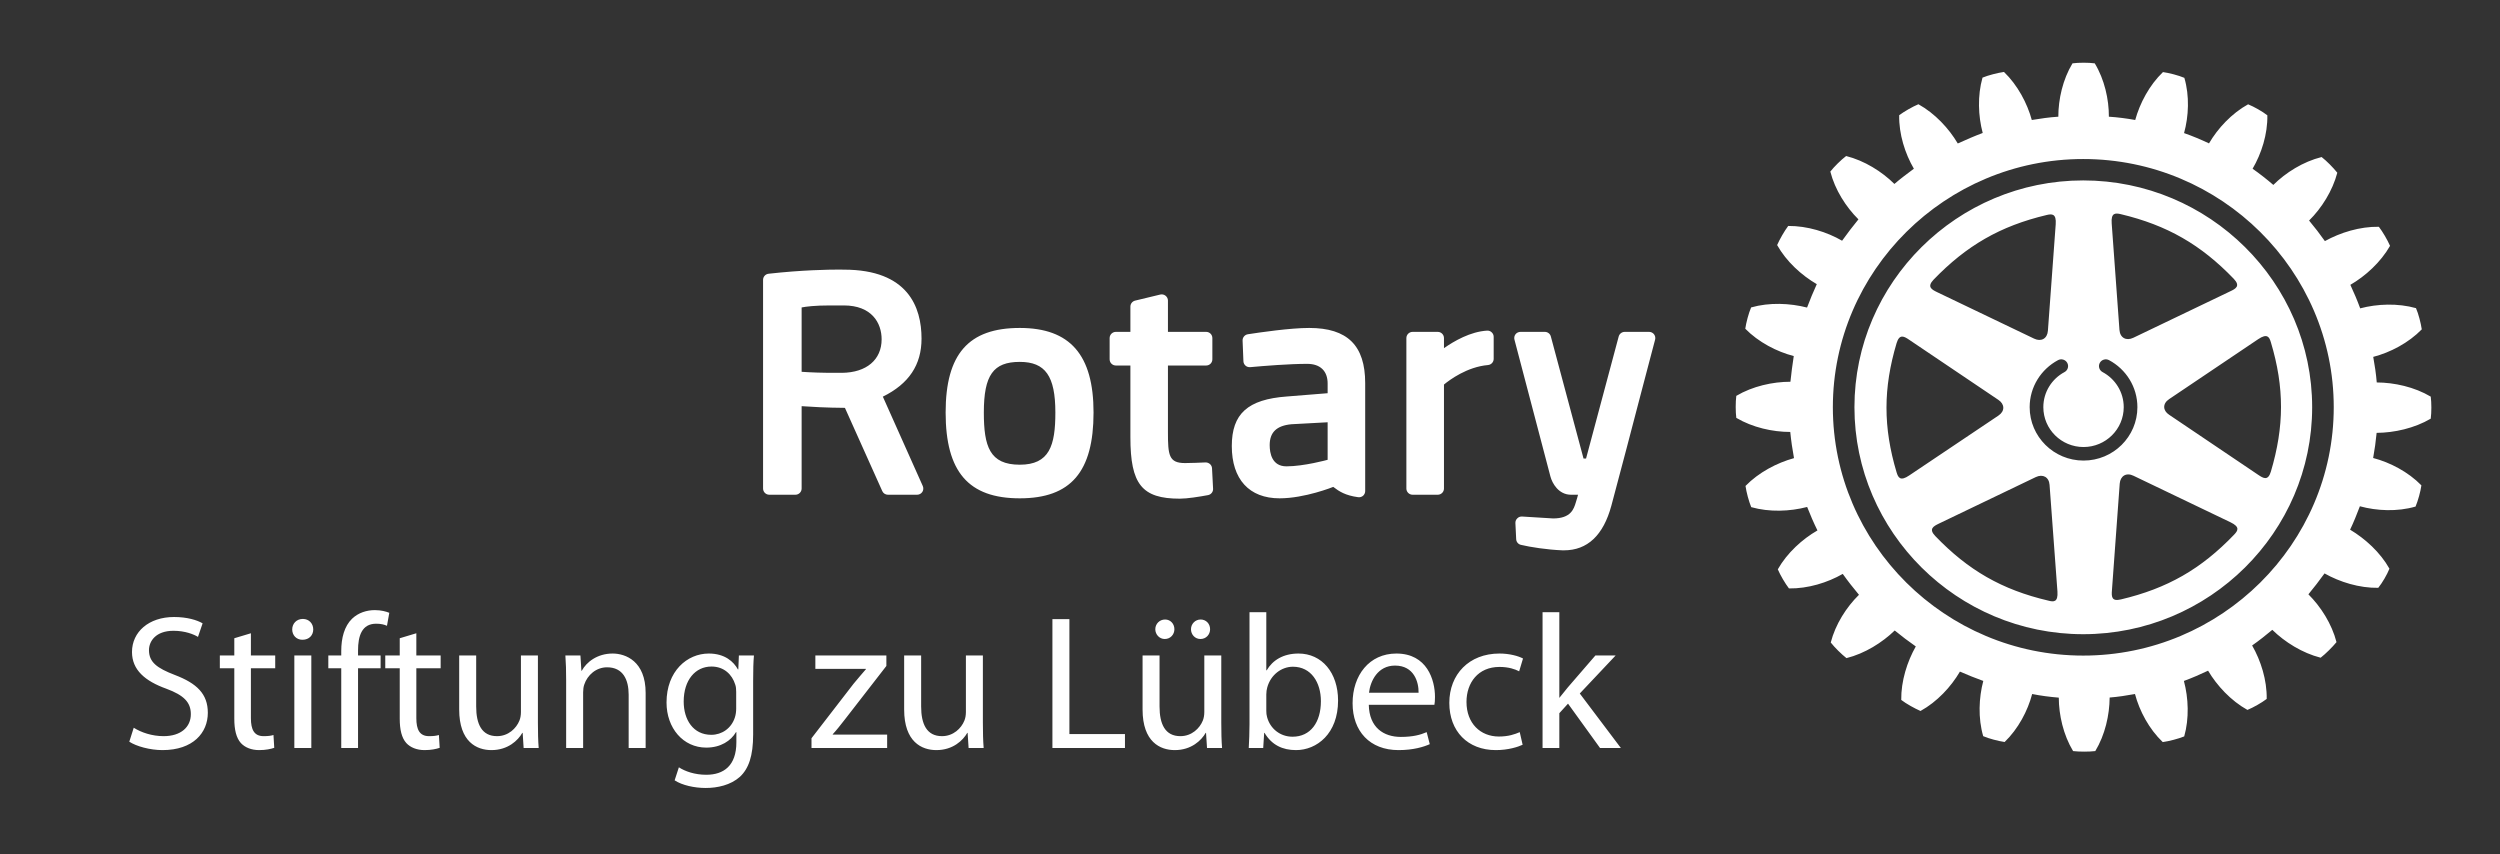
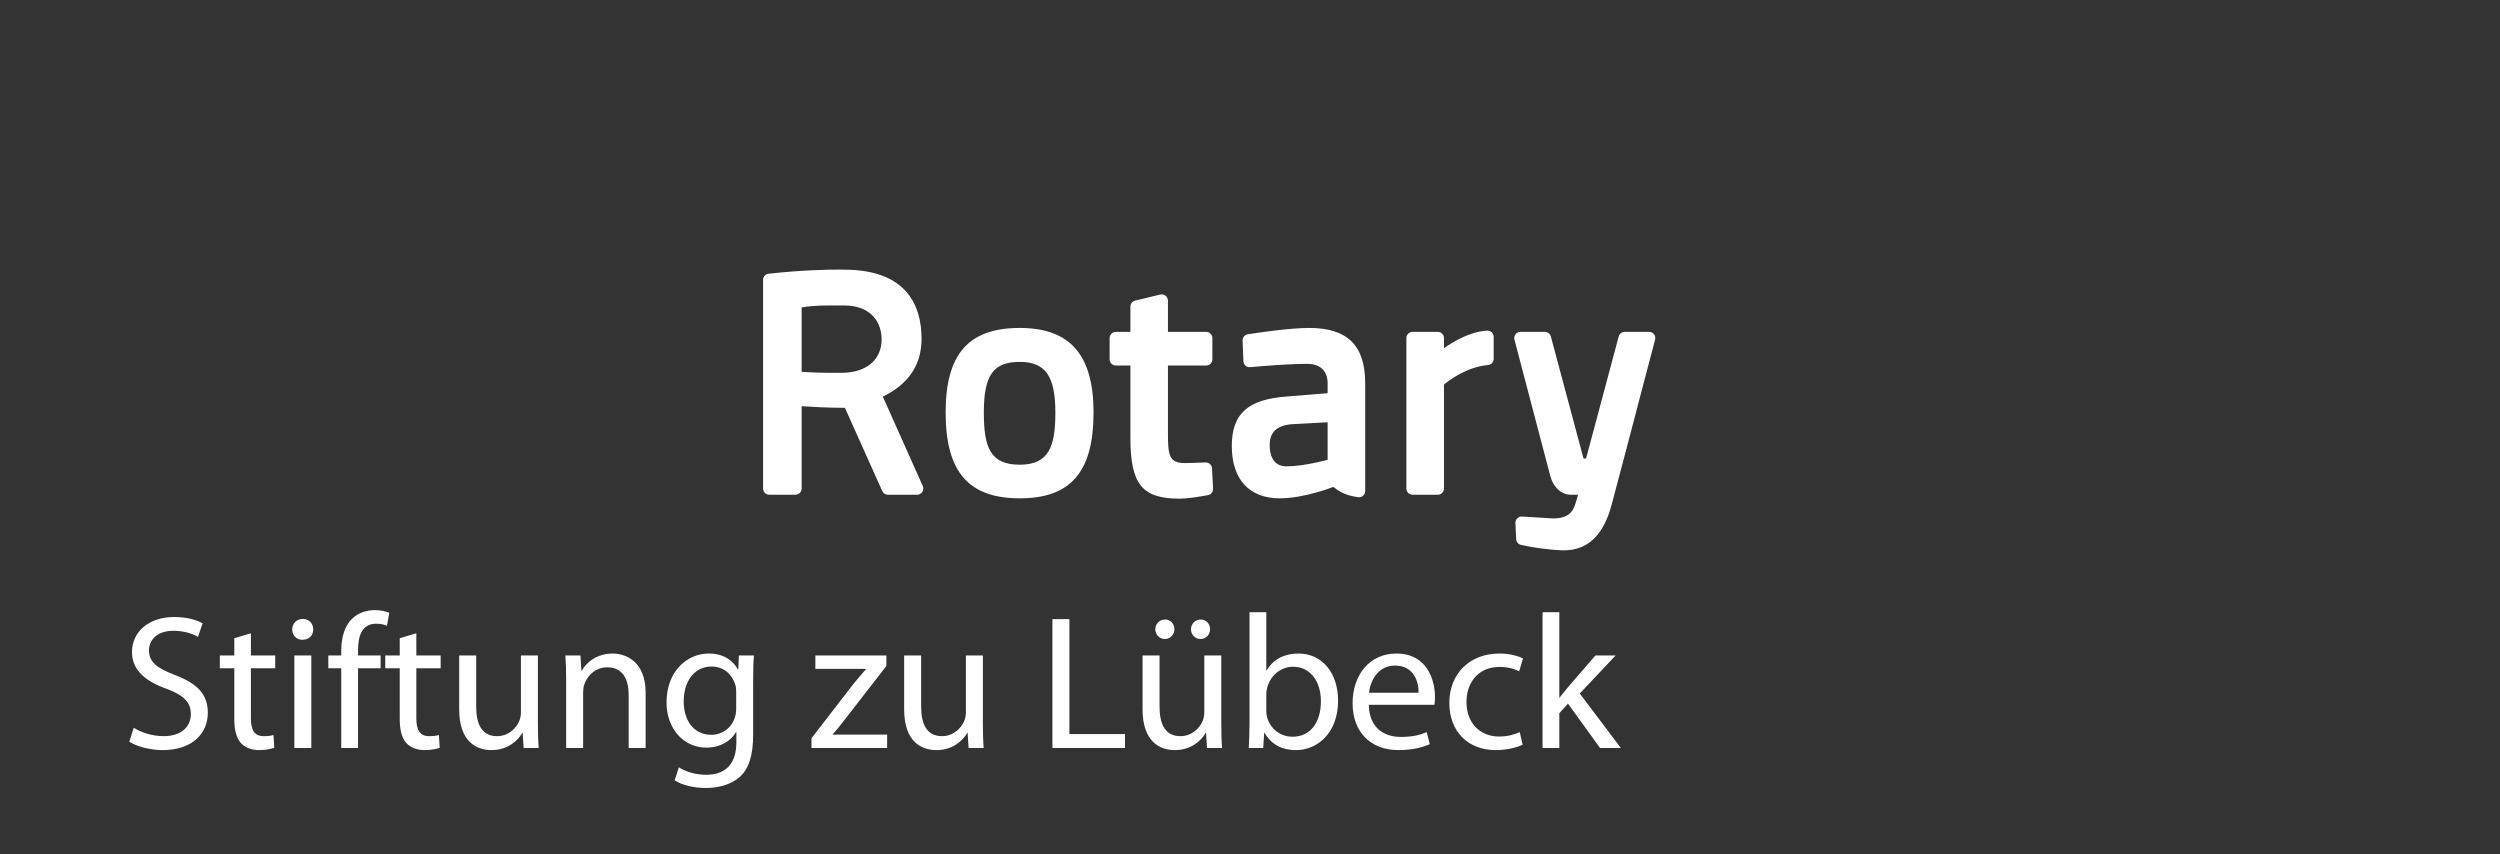
<svg xmlns="http://www.w3.org/2000/svg" width="316" height="108" fill="none">
  <rect width="100%" height="100%" fill="#333333" stroke="none" />
  <g xml:space="preserve" style="fill: rgb(0, 0, 0);">
-     <path d="M307.246,52.919C305.184,54.132,302.634,54.698,300.406,54.714C300.305,55.774,300.154,56.852,299.966,57.890C302.081,58.442,304.391,59.635,306.064,61.349C305.957,62.133,305.639,63.285,305.326,64.030C303.024,64.700,300.421,64.579,298.289,63.992C297.909,64.989,297.511,65.993,297.053,66.952C298.950,68.085,300.867,69.816,302.025,71.883C301.721,72.640,301.132,73.655,300.612,74.301C298.226,74.342,295.734,73.565,293.821,72.480C293.161,73.399,292.470,74.284,291.782,75.121C293.348,76.684,294.739,78.852,295.334,81.165C294.832,81.776,293.979,82.630,293.330,83.135C291.009,82.542,288.809,81.165,287.219,79.611C286.397,80.300,285.544,80.977,284.669,81.587C285.771,83.510,286.553,85.967,286.510,88.344C285.875,88.829,284.831,89.422,284.075,89.734C281.985,88.570,280.224,86.668,279.101,84.774C278.109,85.240,277.089,85.693,276.045,86.071C276.625,88.233,276.729,90.805,276.085,93.082C275.338,93.384,274.165,93.689,273.370,93.799C271.642,92.153,270.427,89.859,269.862,87.723C268.819,87.912,267.730,88.085,266.659,88.168C266.644,90.381,266.081,92.891,264.844,94.938C264.047,95.030,262.847,95.030,262.038,94.938C260.803,92.891,260.239,90.376,260.230,88.182C259.064,88.085,257.935,87.939,256.865,87.723C256.312,89.839,255.108,92.128,253.386,93.790C252.593,93.671,251.433,93.375,250.676,93.051C250.011,90.767,250.127,88.182,250.687,86.071C249.678,85.706,248.679,85.305,247.735,84.891C246.608,86.816,244.851,88.710,242.750,89.869C242.016,89.545,240.968,88.972,240.317,88.471C240.286,86.089,241.072,83.613,242.156,81.709C241.228,81.060,240.332,80.388,239.493,79.694C237.911,81.223,235.725,82.601,233.393,83.187C232.771,82.702,231.911,81.853,231.407,81.212C232.000,78.903,233.393,76.732,234.974,75.182C234.264,74.333,233.566,73.448,232.924,72.541C231.000,73.648,228.523,74.414,226.124,74.378C225.640,73.742,225.031,72.709,224.715,71.963C225.889,69.890,227.814,68.141,229.725,67.047C229.247,66.079,228.819,65.086,228.425,64.080C226.246,64.651,223.658,64.756,221.355,64.103C221.048,63.366,220.743,62.209,220.632,61.423C222.296,59.712,224.605,58.503,226.762,57.908C226.562,56.821,226.397,55.707,226.289,54.599C224.060,54.599,221.530,54.036,219.468,52.819C219.368,52.028,219.368,50.833,219.468,50.036C221.530,48.816,224.071,48.253,226.310,48.253C226.426,47.163,226.562,46.072,226.731,45.007C224.580,44.448,222.276,43.257,220.602,41.550C220.719,40.762,221.021,39.607,221.341,38.860C223.640,38.202,226.246,38.318,228.412,38.875C228.785,37.874,229.203,36.883,229.641,35.918C227.714,34.795,225.800,33.060,224.629,30.976C224.949,30.248,225.542,29.211,226.029,28.560C228.434,28.542,230.927,29.316,232.840,30.428C233.495,29.501,234.208,28.591,234.906,27.726C233.333,26.168,231.942,23.991,231.353,21.687C231.842,21.064,232.693,20.222,233.350,19.721C235.670,20.306,237.873,21.687,239.451,23.250C240.242,22.572,241.088,21.941,241.914,21.327C240.795,19.407,240.013,16.950,240.057,14.563C240.690,14.091,241.737,13.491,242.487,13.175C244.576,14.333,246.348,16.245,247.463,18.136C248.488,17.669,249.560,17.202,250.614,16.808C250.043,14.664,249.940,12.096,250.589,9.812C251.326,9.507,252.502,9.210,253.302,9.093C255.023,10.749,256.241,13.046,256.820,15.167C257.922,14.983,259.037,14.821,260.172,14.751C260.172,12.548,260.732,10.044,261.963,8.006C262.760,7.901,263.964,7.901,264.777,8.006C266.011,10.044,266.572,12.568,266.562,14.751C267.661,14.821,268.787,14.965,269.891,15.167C270.473,13.053,271.671,10.771,273.399,9.111C274.196,9.222,275.356,9.525,276.103,9.839C276.773,12.126,276.651,14.709,276.065,16.822C277.151,17.202,278.218,17.649,279.217,18.124C280.323,16.229,282.081,14.333,284.160,13.184C284.913,13.491,285.946,14.071,286.593,14.576C286.637,16.950,285.851,19.418,284.728,21.327C285.646,21.977,286.530,22.664,287.348,23.374C288.921,21.813,291.111,20.436,293.452,19.849C294.081,20.337,294.921,21.188,295.436,21.833C294.832,24.130,293.452,26.311,291.868,27.877C292.581,28.733,293.250,29.602,293.866,30.475C295.814,29.397,298.289,28.623,300.688,28.665C301.172,29.296,301.774,30.325,302.101,31.077C300.919,33.146,298.997,34.896,297.085,36.003C297.544,36.993,297.969,37.991,298.328,38.976C300.494,38.401,303.080,38.305,305.381,38.949C305.701,39.680,305.995,40.843,306.112,41.631C304.444,43.343,302.131,44.551,299.977,45.110C300.172,46.188,300.334,47.262,300.421,48.342C302.643,48.351,305.184,48.911,307.246,50.134C307.350,50.919,307.350,52.111,307.246,52.919ZZM263.316,20.101C245.904,20.101,231.673,34.220,231.673,51.471C231.673,68.749,245.904,82.866,263.316,82.866C280.754,82.866,294.985,68.747,294.985,51.471C294.985,34.220,280.754,20.101,263.316,20.101ZZM263.316,22.805C279.251,22.805,292.257,35.708,292.257,51.471C292.257,67.260,279.251,80.163,263.316,80.163C247.404,80.163,234.401,67.260,234.401,51.471C234.401,35.708,247.404,22.805,263.316,22.805ZZM287.039,59.610C288.732,53.901,288.761,49.000,287.039,43.264C286.846,42.611,286.593,42.096,285.435,42.873L274.181,50.447C273.330,51.011,273.361,51.895,274.181,52.428L285.435,60.017C286.079,60.448,286.677,60.823,287.039,59.610ZZM244.402,35.352C243.538,36.265,244.165,36.596,244.851,36.928L257.111,42.803C257.998,43.230,258.780,42.813,258.855,41.807L259.841,28.357C259.944,26.980,259.357,27.019,258.691,27.178C252.820,28.573,248.556,31.046,244.402,35.352ZZM268.068,27.070C267.395,26.913,266.808,26.871,266.919,28.252L267.899,41.701C267.974,42.705,268.756,43.123,269.649,42.696L281.898,36.823C282.594,36.499,283.222,36.158,282.350,35.244C278.204,30.934,273.932,28.467,268.068,27.070ZZM282.383,67.590C282.860,67.089,283.189,66.620,281.932,66.014L269.674,60.136C268.756,59.689,268.008,60.167,267.932,61.133L266.950,74.596C266.888,75.352,266.868,76.071,268.085,75.766C273.948,74.378,278.218,71.932,282.383,67.590ZZM258.906,75.918C259.590,76.100,260.152,76.139,260.061,74.764L259.064,61.286C258.995,60.300,258.211,59.884,257.331,60.300L245.069,66.187C244.391,66.519,243.751,66.854,244.618,67.756C248.765,72.076,253.042,74.544,258.906,75.918ZZM265.764,47.030C267.357,47.880,268.439,49.550,268.439,51.467C268.439,54.247,266.162,56.504,263.358,56.504C260.554,56.504,258.277,54.247,258.277,51.467C258.277,49.550,259.360,47.880,260.954,47.030C261.372,46.806,261.530,46.287,261.303,45.870C261.077,45.454,260.552,45.299,260.133,45.523C258.000,46.664,256.549,48.899,256.549,51.467C256.549,55.192,259.601,58.216,263.358,58.216C267.117,58.216,270.167,55.192,270.167,51.467C270.167,48.899,268.718,46.664,266.584,45.523C266.164,45.299,265.640,45.454,265.413,45.870C265.188,46.287,265.344,46.806,265.764,47.030ZZM241.334,60.091L252.599,52.531C253.437,51.972,253.412,51.085,252.593,50.543L241.334,42.956C240.701,42.525,240.099,42.155,239.731,43.367C238.033,49.072,238.018,53.978,239.731,59.712C239.930,60.358,240.190,60.875,241.334,60.091ZZ" style="fill-rule: evenodd; clip-rule: evenodd; stroke-linejoin: round; stroke-miterlimit: 2; fill: rgb(255, 255, 255);" class="fills" />
    <path d="M187.961,41.791C188.177,41.775,188.398,41.853,188.550,42.005C188.712,42.154,188.801,42.357,188.801,42.575L188.801,45.362C188.801,45.768,188.487,46.106,188.082,46.141C185.443,46.370,183.235,48.014,182.518,48.605L182.518,61.754C182.518,62.184,182.165,62.535,181.728,62.535L178.558,62.535C178.121,62.535,177.766,62.184,177.766,61.754L177.766,42.732C177.766,42.299,178.121,41.948,178.558,41.948L181.728,41.948C182.165,41.948,182.518,42.299,182.518,42.732L182.518,44.008C183.805,43.105,185.862,41.918,187.961,41.791ZZM172.560,48.424L172.560,62.077C172.560,62.303,172.458,62.514,172.291,62.667C172.113,62.815,171.884,62.878,171.664,62.845C170.052,62.622,169.281,62.126,168.522,61.543C168.493,61.559,164.924,62.988,161.739,62.988C157.901,62.988,155.699,60.581,155.699,56.385C155.699,52.297,157.716,50.480,162.655,50.117L167.813,49.703L167.813,48.468C167.813,46.892,166.876,45.991,165.234,45.991C162.974,45.991,159.749,46.251,158.030,46.408C157.817,46.428,157.593,46.362,157.432,46.217C157.275,46.078,157.176,45.876,157.168,45.665L157.063,43.055C157.045,42.658,157.335,42.311,157.730,42.249C159.263,42.013,163.091,41.453,165.484,41.453C170.314,41.453,172.560,43.669,172.560,48.424ZZM163.238,53.624C161.372,53.797,160.488,54.635,160.488,56.265C160.488,57.265,160.766,58.946,162.607,58.946C164.805,58.946,167.783,58.129,167.813,58.119L167.813,53.376L163.238,53.624ZZM116.641,61.437C116.746,61.675,116.726,61.961,116.583,62.180C116.436,62.402,116.190,62.535,115.916,62.535L112.234,62.535C111.924,62.535,111.639,62.352,111.519,62.073L106.799,51.553C104.458,51.538,102.418,51.419,101.326,51.340L101.326,61.754C101.326,62.184,100.973,62.535,100.536,62.535L97.244,62.535C96.805,62.535,96.452,62.184,96.452,61.754L96.452,35.374C96.452,34.977,96.751,34.643,97.154,34.600C101.376,34.126,104.760,34.076,106.011,34.076C106.448,34.076,106.678,34.084,106.678,34.084C114.778,34.084,116.482,38.822,116.482,42.803C116.482,46.118,114.883,48.518,111.591,50.137L116.641,61.437ZZM106.656,38.607L104.926,38.607C102.988,38.607,101.880,38.752,101.326,38.862L101.326,46.995C102.248,47.062,104.033,47.153,106.432,47.126C109.524,47.094,111.438,45.471,111.438,42.886C111.438,40.820,110.185,38.607,106.656,38.607ZZM209.069,42.252C209.213,42.445,209.270,42.692,209.206,42.929L208.614,45.174C208.313,46.310,207.892,47.908,207.407,49.762C206.331,53.883,204.858,59.528,203.678,63.913C202.666,67.660,200.652,69.562,197.685,69.562C197.602,69.562,197.522,69.558,197.431,69.558C195.614,69.489,193.402,69.151,192.244,68.869C191.903,68.793,191.658,68.495,191.645,68.147L191.547,66.112C191.537,65.885,191.623,65.669,191.790,65.517C191.942,65.358,192.157,65.279,192.386,65.289L196.315,65.531C198.565,65.531,198.930,64.326,199.176,63.530L199.216,63.398C199.305,63.134,199.387,62.829,199.464,62.535L198.580,62.535C196.998,62.535,196.198,61.081,195.973,60.227L191.426,42.926C191.365,42.692,191.414,42.445,191.559,42.252C191.710,42.059,191.946,41.948,192.192,41.948L195.264,41.948C195.626,41.948,195.939,42.188,196.027,42.531L200.159,57.960L200.477,57.960L204.603,42.531C204.699,42.188,205.009,41.948,205.366,41.948L208.444,41.948C208.690,41.948,208.918,42.059,209.069,42.252ZZM138.224,52.140C138.224,59.644,135.348,62.988,128.899,62.988C122.423,62.988,119.528,59.644,119.528,52.140C119.528,44.751,122.423,41.453,128.899,41.453C135.257,41.453,138.224,44.851,138.224,52.140ZZM133.398,52.140C133.398,47.535,132.132,45.743,128.899,45.743C125.548,45.743,124.357,47.416,124.357,52.140C124.357,56.419,125.086,58.739,128.899,58.739C132.656,58.739,133.398,56.320,133.398,52.140ZZM153.200,59.190L153.333,61.776C153.355,62.169,153.079,62.510,152.696,62.583C151.592,62.788,150.073,63.032,149.126,63.032C144.342,63.032,142.882,61.217,142.882,55.277L142.882,46.201L141.046,46.201C140.613,46.201,140.257,45.851,140.257,45.416L140.257,42.732C140.257,42.299,140.613,41.948,141.046,41.948L142.882,41.948L142.882,38.756C142.882,38.397,143.127,38.083,143.482,37.997L146.652,37.232C146.888,37.174,147.132,37.228,147.321,37.375C147.513,37.524,147.628,37.748,147.628,37.988L147.628,41.948L152.458,41.948C152.896,41.948,153.242,42.299,153.242,42.732L153.242,45.416C153.242,45.851,152.896,46.201,152.458,46.201L147.628,46.201L147.628,54.614C147.628,57.529,147.734,58.532,149.789,58.532C150.553,58.532,151.737,58.479,152.374,58.450C152.803,58.442,153.179,58.760,153.200,59.190ZZM16.904,91.985C17.855,92.589,19.220,93.050,20.684,93.050C22.854,93.050,24.122,91.912,24.122,90.269C24.122,88.771,23.245,87.876,21.026,87.055C18.343,86.088,16.684,84.685,16.684,82.414C16.684,79.875,18.805,77.990,22.001,77.990C23.659,77.990,24.903,78.377,25.610,78.789L25.025,80.505C24.513,80.190,23.416,79.731,21.927,79.731C19.684,79.731,18.830,81.060,18.830,82.172C18.830,83.695,19.830,84.443,22.098,85.315C24.879,86.378,26.269,87.706,26.269,90.100C26.269,92.615,24.415,94.813,20.537,94.813C18.953,94.813,17.221,94.329,16.343,93.751L16.904,91.985ZZM31.714,80.044L31.714,82.849L34.787,82.849L34.787,84.468L31.714,84.468L31.714,90.777C31.714,92.227,32.128,93.050,33.323,93.050C33.908,93.050,34.250,93.000,34.567,92.904L34.665,94.524C34.250,94.668,33.591,94.813,32.762,94.813C31.762,94.813,30.957,94.475,30.445,93.920C29.860,93.266,29.616,92.227,29.616,90.850L29.616,84.468L27.787,84.468L27.787,82.849L29.616,82.849L29.616,80.674L31.714,80.044ZZM39.594,79.562C39.594,80.287,39.082,80.867,38.229,80.867C37.449,80.867,36.936,80.287,36.936,79.562C36.936,78.836,37.473,78.232,38.278,78.232C39.058,78.232,39.594,78.812,39.594,79.562ZZM37.204,94.548L37.204,82.849L39.351,82.849L39.351,94.548L37.204,94.548ZZM43.134,94.548L43.134,84.468L41.499,84.468L41.499,82.849L43.134,82.849L43.134,82.292C43.134,80.649,43.524,79.151,44.500,78.208C45.304,77.434,46.377,77.119,47.378,77.119C48.158,77.119,48.792,77.289,49.207,77.458L48.913,79.101C48.597,78.958,48.183,78.836,47.549,78.836C45.719,78.836,45.256,80.407,45.256,82.221L45.256,82.849L48.109,82.849L48.109,84.468L45.256,84.468L45.256,94.548L43.134,94.548ZZM52.625,80.044L52.625,82.849L55.698,82.849L55.698,84.468L52.625,84.468L52.625,90.777C52.625,92.227,53.039,93.050,54.234,93.050C54.819,93.050,55.161,93.000,55.477,92.904L55.576,94.524C55.161,94.668,54.502,94.813,53.674,94.813C52.673,94.813,51.868,94.475,51.356,93.920C50.771,93.266,50.527,92.227,50.527,90.850L50.527,84.468L48.698,84.468L48.698,82.849L50.527,82.849L50.527,80.674L52.625,80.044ZZM67.992,91.334C67.992,92.566,68.016,93.629,68.090,94.548L66.187,94.548L66.065,92.638L66.017,92.638C65.481,93.581,64.213,94.813,62.114,94.813C60.262,94.813,58.042,93.774,58.042,89.688L58.042,82.849L60.189,82.849L60.189,89.302C60.189,91.527,60.896,93.050,62.823,93.050C64.262,93.050,65.261,92.058,65.651,91.092C65.773,90.800,65.846,90.415,65.846,90.003L65.846,82.849L67.992,82.849L67.992,91.334ZZM71.561,86.016C71.561,84.782,71.536,83.815,71.464,82.849L73.366,82.849L73.488,84.782L73.537,84.782C74.122,83.695,75.488,82.607,77.439,82.607C79.072,82.607,81.609,83.573,81.609,87.586L81.609,94.548L79.462,94.548L79.462,87.805C79.462,85.919,78.755,84.347,76.731,84.347C75.341,84.347,74.244,85.339,73.853,86.523C73.756,86.789,73.708,87.151,73.708,87.513L73.708,94.548L71.561,94.548L71.561,86.016ZZM95.198,92.832C95.198,95.540,94.638,97.157,93.517,98.196C92.347,99.238,90.687,99.600,89.201,99.600C87.785,99.600,86.225,99.261,85.274,98.634L85.810,96.988C86.590,97.496,87.810,97.931,89.273,97.931C91.469,97.931,93.078,96.795,93.078,93.824L93.078,92.542L93.030,92.542C92.394,93.629,91.101,94.498,89.273,94.498C86.347,94.498,84.249,92.034,84.249,88.795C84.249,84.831,86.859,82.607,89.590,82.607C91.640,82.607,92.736,83.646,93.272,84.612L93.322,84.612L93.395,82.849L95.298,82.849C95.224,83.670,95.198,84.638,95.198,86.039L95.198,92.832ZZM93.054,87.466C93.054,87.102,93.030,86.789,92.930,86.523C92.542,85.266,91.517,84.250,89.932,84.250C87.883,84.250,86.419,85.966,86.419,88.675C86.419,90.969,87.615,92.881,89.909,92.881C91.249,92.881,92.442,92.058,92.883,90.703C93.004,90.341,93.054,89.930,93.054,89.568L93.054,87.466ZZM102.573,93.315L107.891,86.427C108.428,85.774,108.916,85.217,109.452,84.589L109.452,84.541L103.062,84.541L103.062,82.849L112.038,82.849L112.038,84.177L106.770,90.969C106.257,91.623,105.795,92.227,105.258,92.808L105.258,92.855L112.135,92.855L112.135,94.548L102.573,94.548L102.573,93.315ZZM124.236,91.334C124.236,92.566,124.260,93.629,124.334,94.548L122.431,94.548L122.308,92.638L122.260,92.638C121.724,93.581,120.457,94.813,118.358,94.813C116.505,94.813,114.285,93.774,114.285,89.688L114.285,82.849L116.432,82.849L116.432,89.302C116.432,91.527,117.139,93.050,119.067,93.050C120.505,93.050,121.506,92.058,121.895,91.092C122.018,90.800,122.090,90.415,122.090,90.003L122.090,82.849L124.236,82.849L124.236,91.334ZZM133.025,78.255L135.172,78.255L135.172,92.782L142.195,92.782L142.195,94.548L133.025,94.548L133.025,78.255ZZM154.370,91.334C154.370,92.566,154.394,93.629,154.469,94.548L152.567,94.548L152.444,92.638L152.396,92.638C151.860,93.581,150.591,94.813,148.492,94.813C146.641,94.813,144.421,93.774,144.421,89.688L144.421,82.849L146.566,82.849L146.566,89.302C146.566,91.527,147.273,93.050,149.201,93.050C150.641,93.050,151.639,92.058,152.031,91.092C152.152,90.800,152.225,90.415,152.225,90.003L152.225,82.849L154.370,82.849L154.370,91.334ZZM146.030,79.536C146.030,78.859,146.566,78.305,147.273,78.305C147.932,78.305,148.444,78.836,148.444,79.536C148.444,80.190,147.956,80.770,147.225,80.770C146.542,80.770,146.030,80.190,146.030,79.536ZZM150.541,79.536C150.541,78.859,151.077,78.305,151.761,78.305C152.444,78.305,152.956,78.836,152.956,79.536C152.956,80.190,152.467,80.770,151.737,80.770C151.030,80.770,150.541,80.190,150.541,79.536ZZM157.938,77.385L160.061,77.385L160.061,84.734L160.109,84.734C160.865,83.429,162.230,82.607,164.132,82.607C167.083,82.607,169.132,85.024,169.132,88.553C169.132,92.735,166.449,94.813,163.816,94.813C162.109,94.813,160.744,94.162,159.841,92.638L159.791,92.638L159.670,94.548L157.841,94.548C157.889,93.751,157.938,92.566,157.938,91.527L157.938,77.385ZZM160.061,89.858C160.061,90.125,160.085,90.391,160.156,90.631C160.547,92.107,161.817,93.121,163.377,93.121C165.645,93.121,166.962,91.308,166.962,88.625C166.962,86.281,165.742,84.274,163.425,84.274C161.987,84.274,160.621,85.289,160.182,86.885C160.109,87.151,160.061,87.441,160.061,87.779L160.061,89.858ZZM173.016,89.084C173.066,91.961,174.895,93.146,177.065,93.146C178.600,93.146,179.553,92.881,180.332,92.542L180.723,94.063C179.966,94.402,178.652,94.813,176.773,94.813C173.139,94.813,170.967,92.420,170.967,88.891C170.967,85.362,173.066,82.607,176.503,82.607C180.381,82.607,181.382,85.943,181.382,88.094C181.382,88.529,181.356,88.844,181.309,89.084L173.016,89.084ZZM179.309,87.562C179.333,86.232,178.747,84.130,176.332,84.130C174.138,84.130,173.211,86.088,173.040,87.562L179.309,87.562ZZM192.461,94.136C191.901,94.402,190.656,94.813,189.071,94.813C185.510,94.813,183.193,92.420,183.193,88.844C183.193,85.242,185.681,82.607,189.533,82.607C190.803,82.607,191.924,82.922,192.508,83.234L192.022,84.854C191.509,84.589,190.705,84.300,189.533,84.300C186.827,84.300,185.364,86.305,185.364,88.722C185.364,91.430,187.119,93.097,189.462,93.097C190.682,93.097,191.486,92.808,192.095,92.542L192.461,94.136ZZM197.099,88.214L197.099,88.214ZC197.441,87.805,197.832,87.297,198.173,86.885L201.661,82.849L204.220,82.849L199.685,87.659L204.879,94.548L202.246,94.548L198.197,88.940L197.099,90.149L197.099,94.548L194.979,94.548L194.979,77.385L197.099,77.385L197.099,88.214ZZ" style="fill-rule: evenodd; clip-rule: evenodd; stroke-linejoin: round; stroke-miterlimit: 2; fill: rgb(255, 255, 255);" class="fills" />
  </g>
</svg>